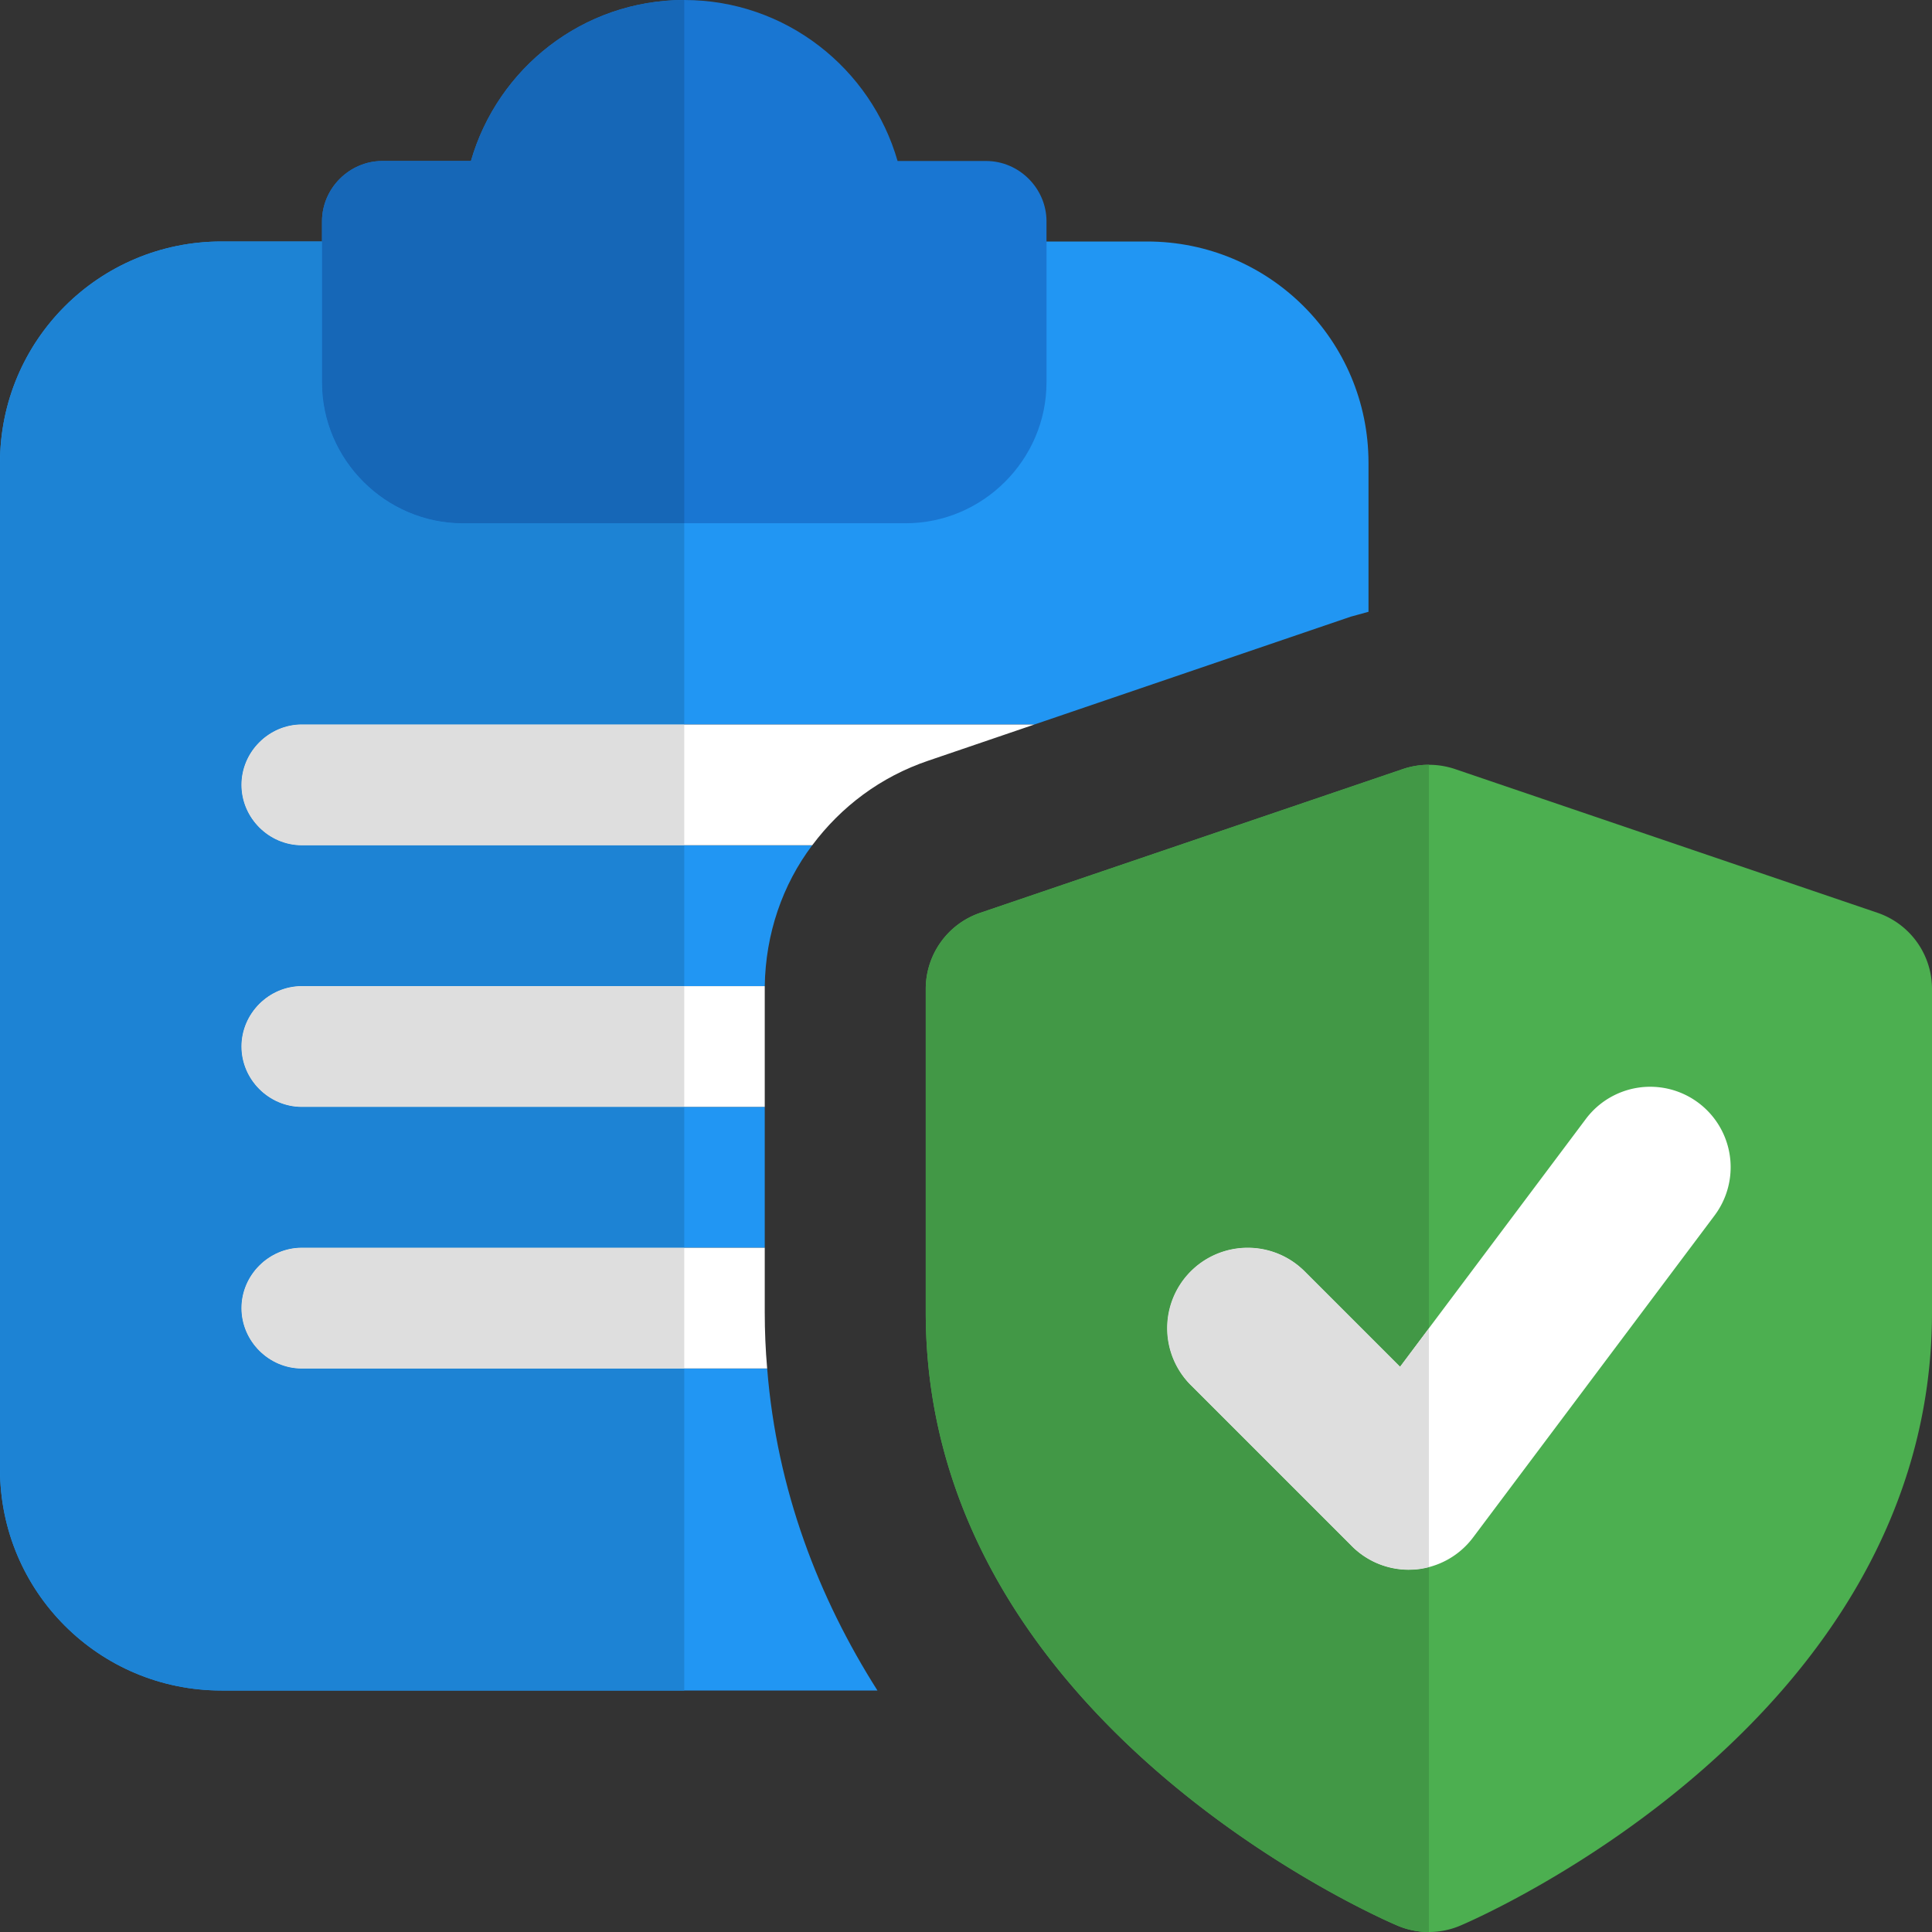
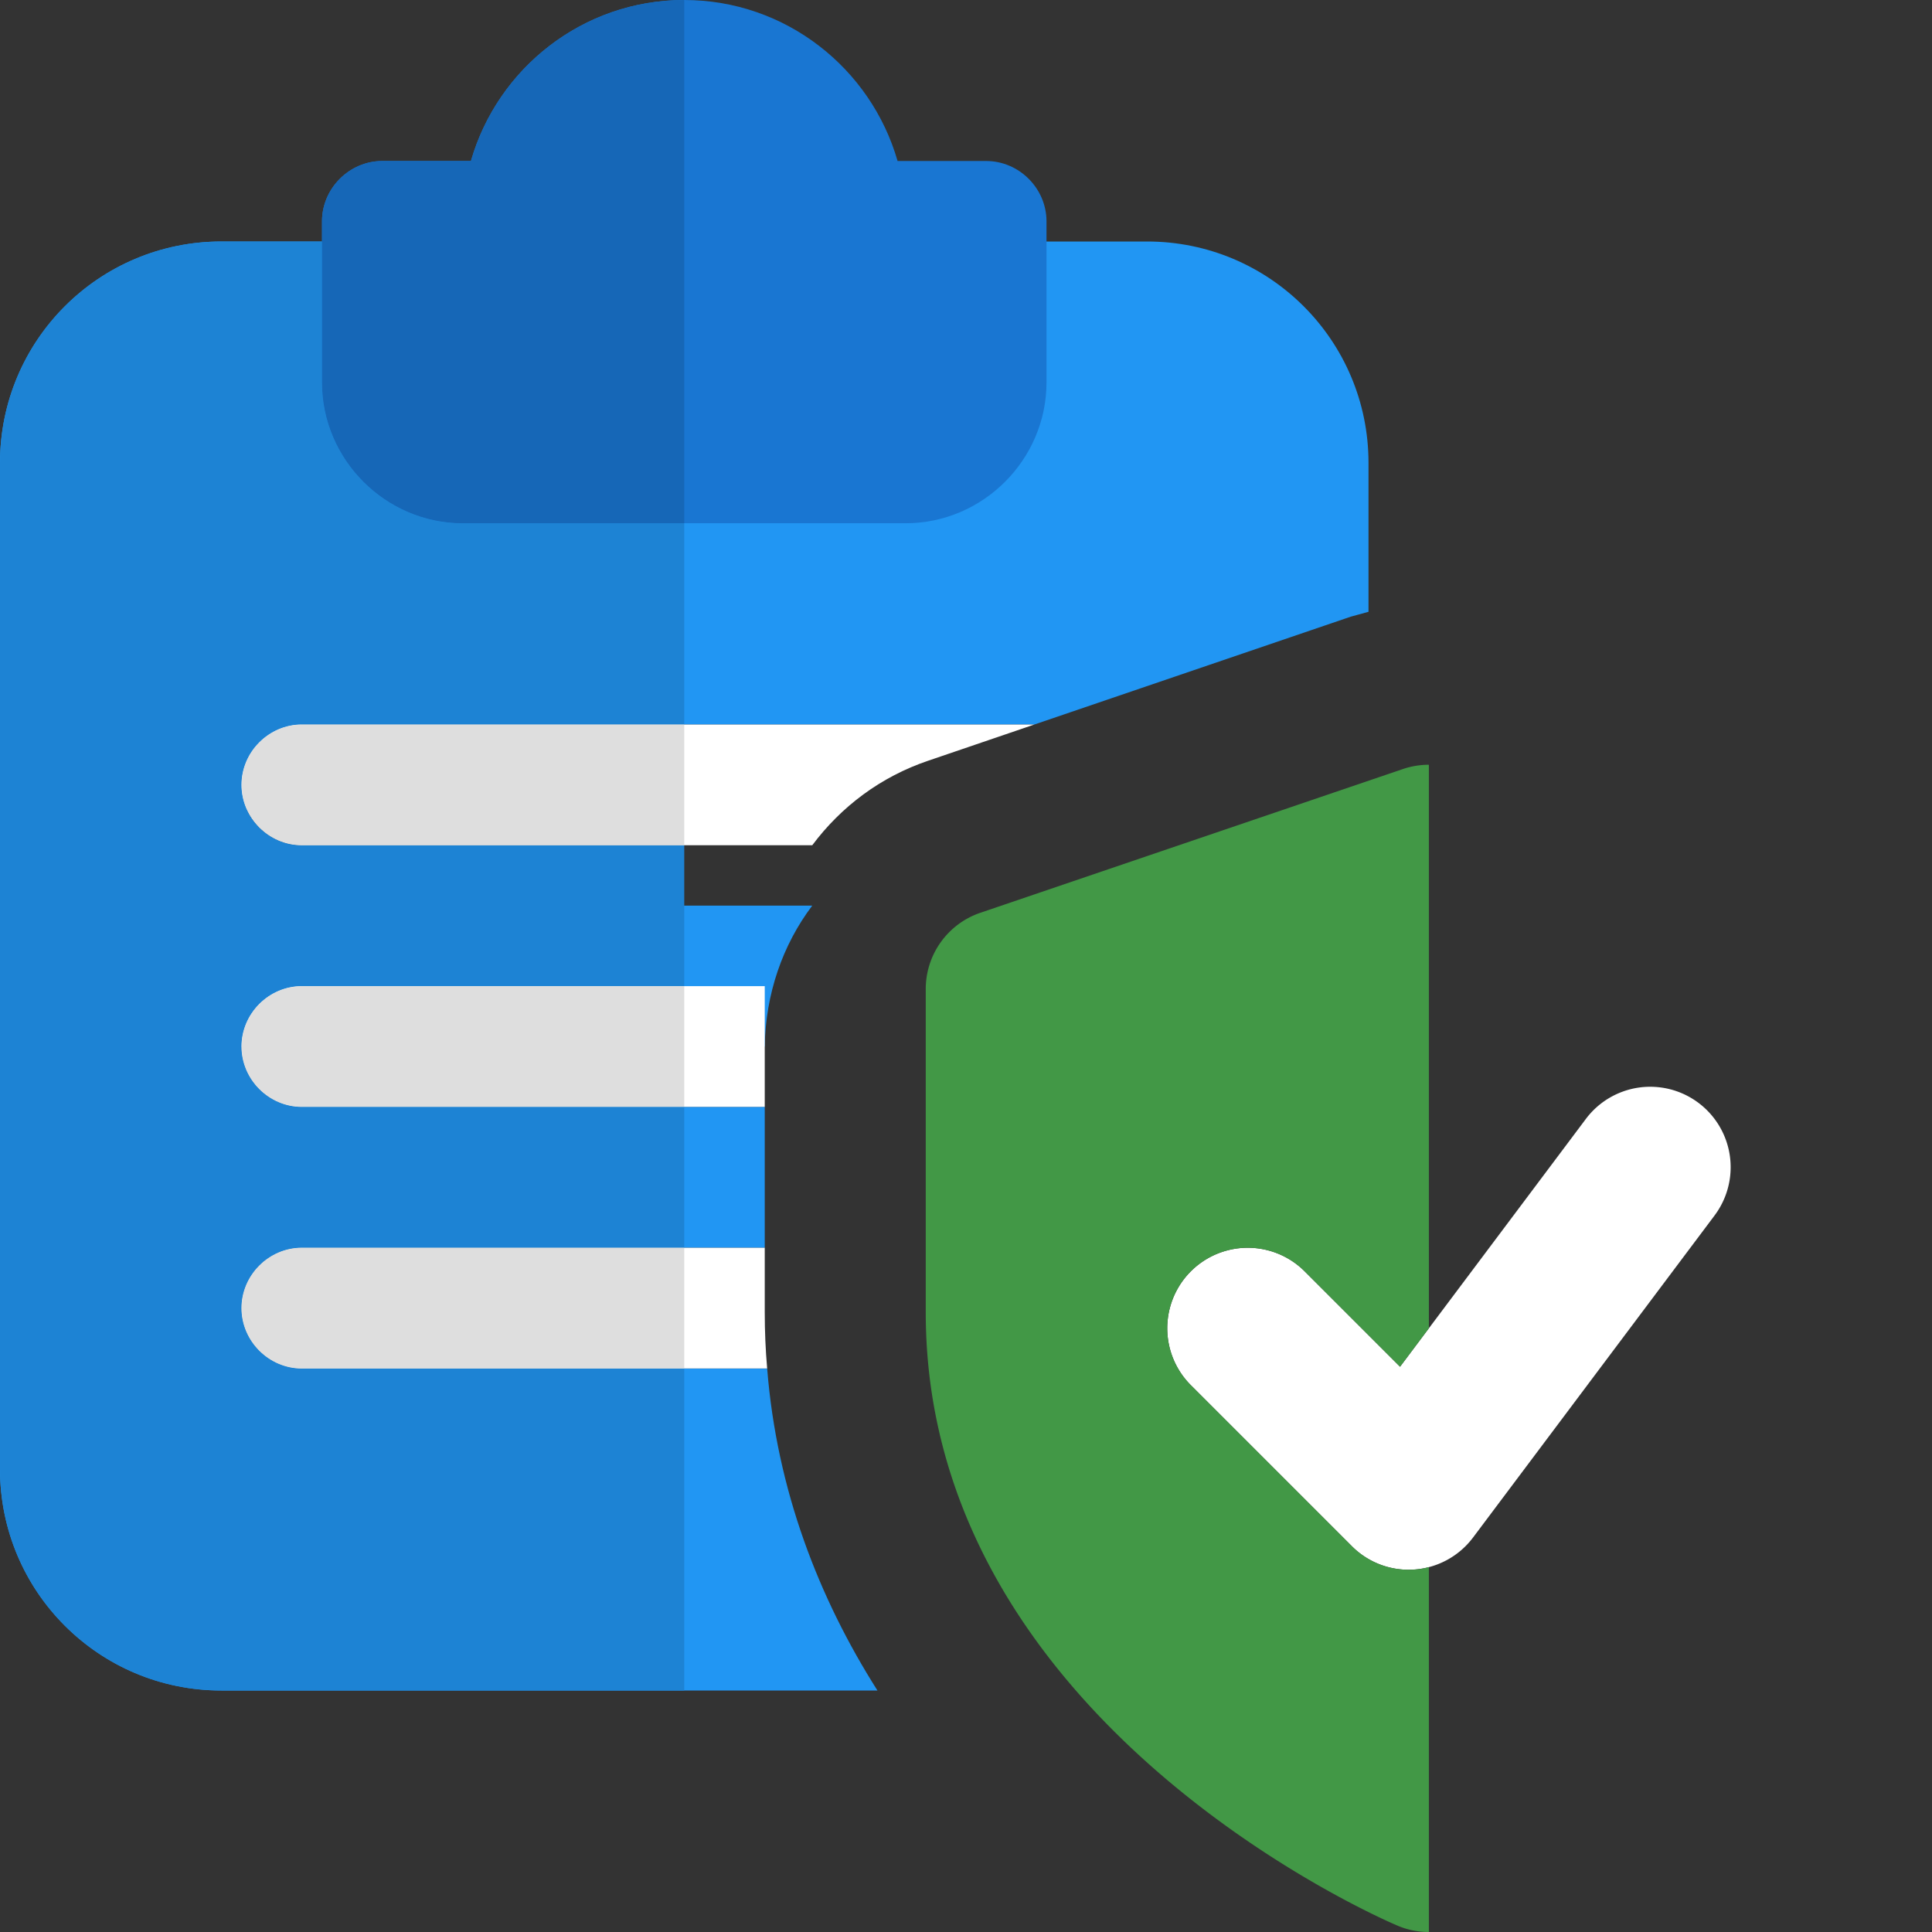
<svg xmlns="http://www.w3.org/2000/svg" version="1.1" width="512" height="512" x="0" y="0" viewBox="0 0 24 24" style="enable-background:new 0 0 512 512" xml:space="preserve">
  <rect x="0" y="0" width="24" height="24" fill="#333333" stroke="none" />
  <g>
-     <path fill="#2196f3" d="M14.25 3H2.75C1.23 3 0 4.23 0 5.75v12.5C0 19.77 1.23 21 2.75 21h8.15c-.73-1.15-1.25-2.49-1.37-4H3.75c-.41 0-.75-.34-.75-.75s.34-.75.75-.75H9.5v-1.75H3.75c-.41 0-.75-.34-.75-.75s.34-.75.75-.75H9.5c.01-.65.22-1.26.59-1.75H3.75c-.41 0-.75-.34-.75-.75S3.34 9 3.75 9h9.1l3.931-1.34L17 7.6V5.75C17 4.23 15.77 3 14.25 3z" data-original="#2196f3" />
+     <path fill="#2196f3" d="M14.25 3H2.75C1.23 3 0 4.23 0 5.75v12.5C0 19.77 1.23 21 2.75 21h8.15c-.73-1.15-1.25-2.49-1.37-4H3.75c-.41 0-.75-.34-.75-.75s.34-.75.75-.75H9.5v-1.75H3.75c-.41 0-.75-.34-.75-.75H9.5c.01-.65.22-1.26.59-1.75H3.75c-.41 0-.75-.34-.75-.75S3.34 9 3.75 9h9.1l3.931-1.34L17 7.6V5.75C17 4.23 15.77 3 14.25 3z" data-original="#2196f3" />
    <path fill="#1976d2" d="M12.25 2h-1.1C10.82.85 9.76 0 8.5 0S6.18.85 5.85 2h-1.1c-.41 0-.75.34-.75.75v2c0 .96.79 1.75 1.75 1.75h5.5c.96 0 1.75-.79 1.75-1.75v-2c0-.41-.34-.75-.75-.75z" data-original="#1976d2" />
    <g fill="#fff">
      <path d="m12.85 9-1.32.45c-.59.2-1.08.569-1.44 1.05H3.75c-.41 0-.75-.34-.75-.75S3.34 9 3.75 9zM9.5 12.25v1.5H3.75c-.41 0-.75-.34-.75-.75s.34-.75.75-.75zM9.53 17H3.75c-.41 0-.75-.34-.75-.75s.34-.75.75-.75H9.5v.8c0 .24.01.47.03.7z" fill="#ffffff" data-original="#ffffff" />
    </g>
    <path fill="#1d83d4" d="M4 3H2.75C1.23 3 0 4.23 0 5.75v12.5C0 19.77 1.23 21 2.75 21H8.5v-4H3.75c-.41 0-.75-.34-.75-.75s.34-.75.75-.75H8.5v-1.75H3.75c-.41 0-.75-.34-.75-.75s.34-.75.75-.75H8.5V10.5H3.75c-.41 0-.75-.34-.75-.75S3.34 9 3.75 9H8.5V6.5H5.75C4.79 6.5 4 5.71 4 4.75z" data-original="#1d83d4" />
    <path fill="#1667b7" d="M8.5 0C7.24 0 6.18.85 5.85 2h-1.1c-.41 0-.75.34-.75.75v2c0 .96.79 1.75 1.75 1.75H8.5z" data-original="#1667b7" />
    <path fill="#dedede" d="M8.5 9H3.75c-.41 0-.75.34-.75.75s.34.75.75.75H8.5zM8.5 12.25H3.75c-.41 0-.75.34-.75.75s.34.75.75.75H8.5zM8.5 15.5H3.75c-.41 0-.75.34-.75.75s.34.75.75.75H8.5z" data-original="#dedede" />
-     <path fill="#4caf50" d="M17.75 24a.989.989 0 0 1-.392-.08c-.239-.102-5.858-2.549-5.858-7.616v-4.019c0-.428.272-.809.678-.946l5.25-1.786c.209-.07.436-.07.645 0l5.25 1.786a.999.999 0 0 1 .677.946v4.019c0 5.067-5.619 7.515-5.858 7.616a.989.989 0 0 1-.392.08z" data-original="#4caf50" />
    <path fill="#ffffff" d="M17.5 19.5a.995.995 0 0 1-.707-.293l-2-2a.999.999 0 1 1 1.414-1.414l1.185 1.185L19.7 13.9a.999.999 0 1 1 1.599 1.199l-3 4a1 1 0 0 1-.729.398z" data-original="#ffffff" />
    <path fill="#429846" d="M17.75 9.5a1.01 1.01 0 0 0-.322.053l-5.25 1.786a1 1 0 0 0-.678.946v4.019c0 5.067 5.619 7.515 5.858 7.616.125.054.259.08.392.08v-4.532a1.062 1.062 0 0 1-.179.03l-.071.002a.995.995 0 0 1-.707-.293l-2-2a.999.999 0 1 1 1.414-1.414l1.185 1.185.358-.478z" data-original="#429846" />
-     <path fill="#dedede" d="M15.5 15.5a.999.999 0 0 0-.707 1.707l2 2a1 1 0 0 0 .707.293l.071-.002a.97.97 0 0 0 .179-.03V16.5l-.358.478-1.185-1.185a.997.997 0 0 0-.707-.293z" data-original="#dedede" />
  </g>
</svg>